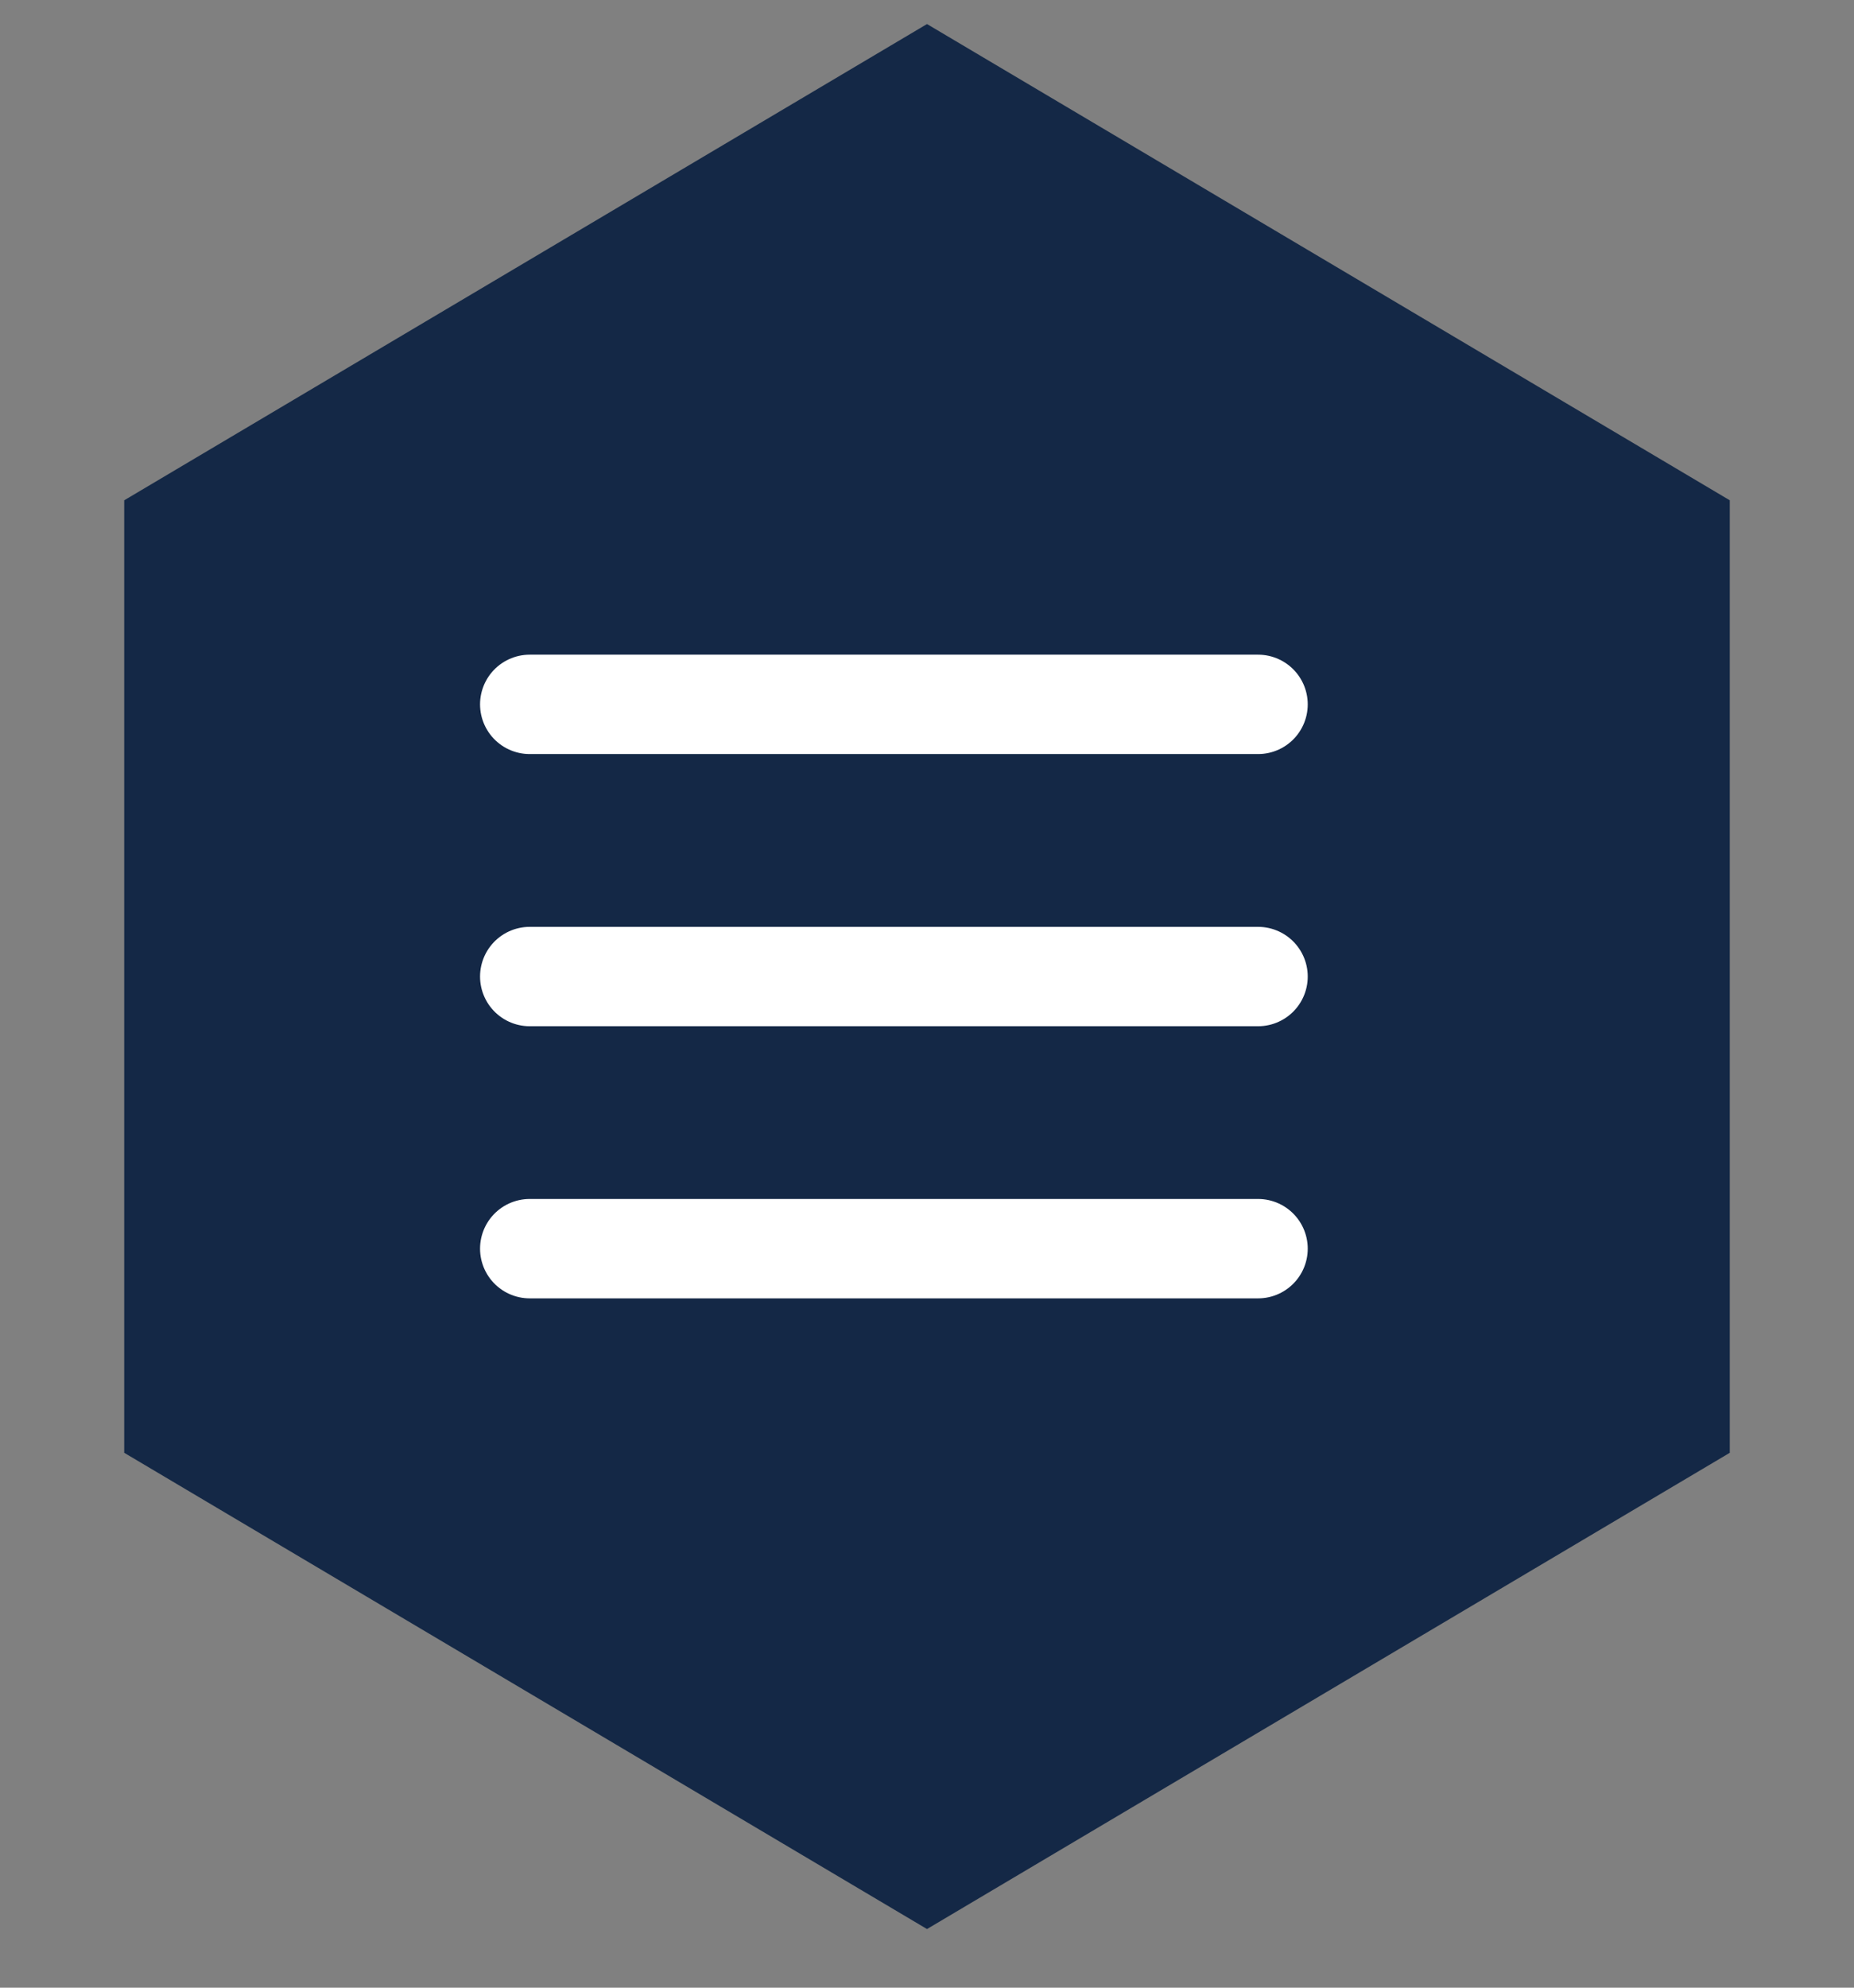
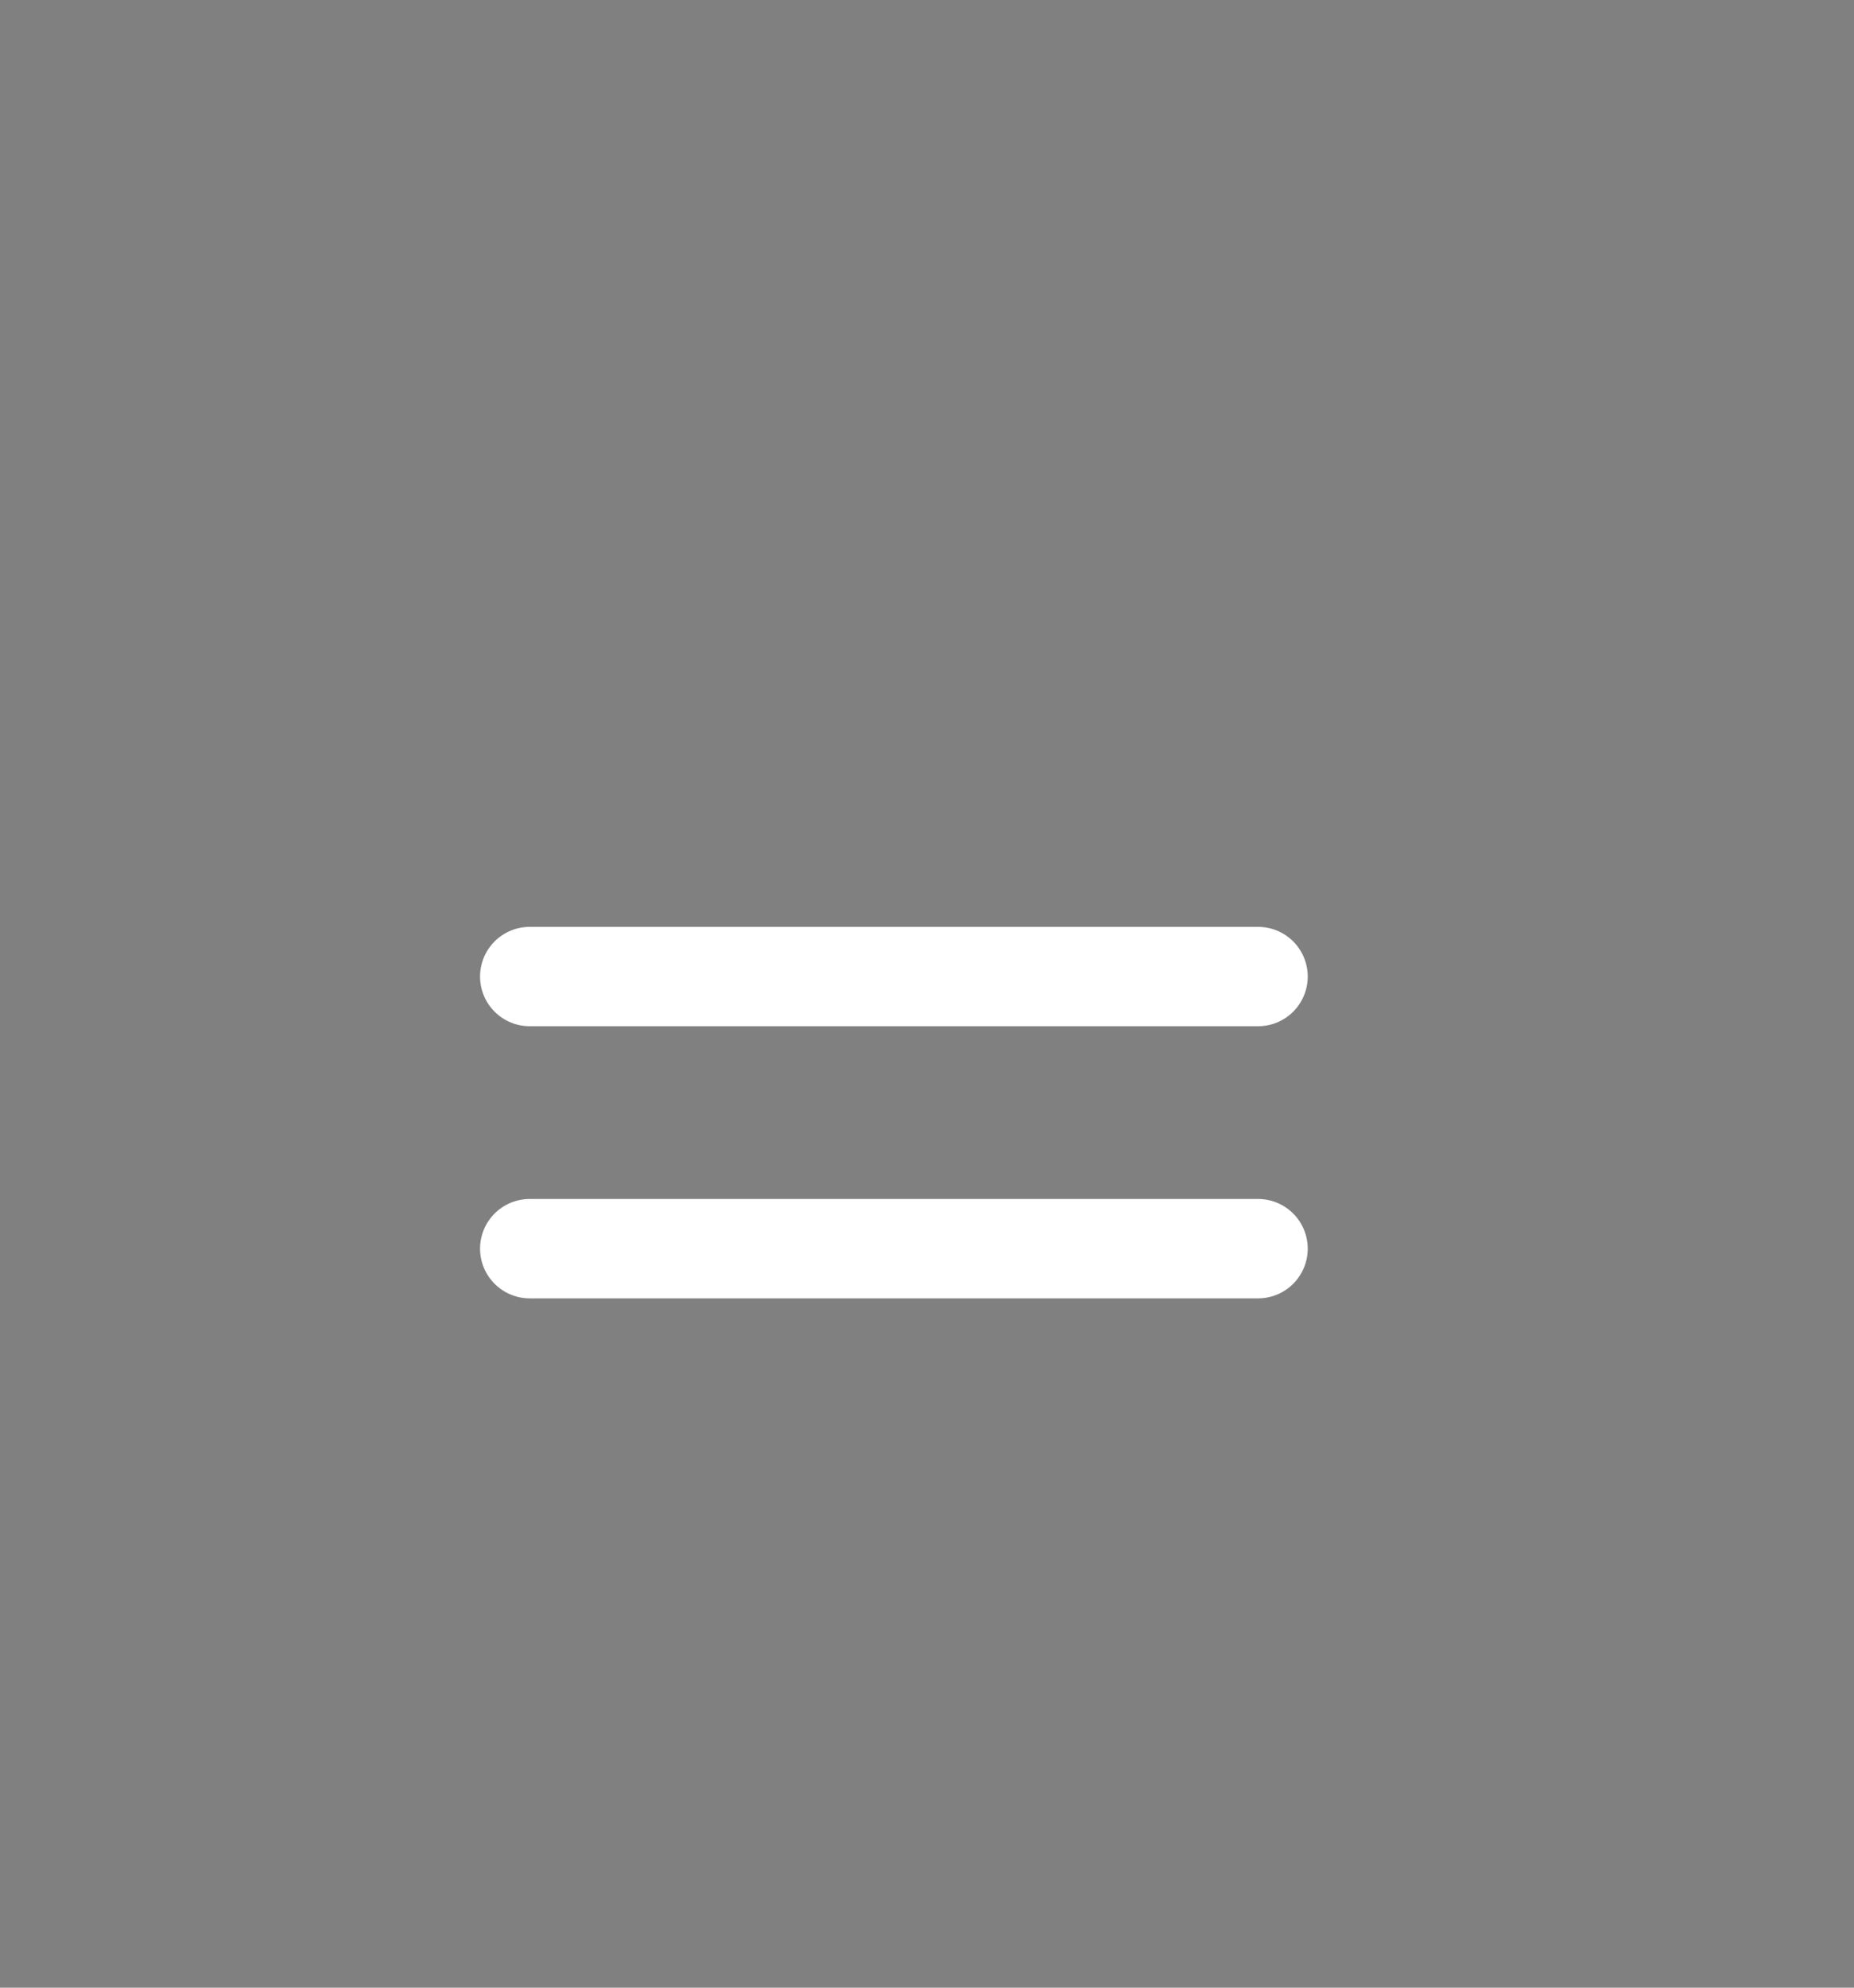
<svg xmlns="http://www.w3.org/2000/svg" width="28" height="30" viewBox="0 0 28 30" fill="none">
  <rect x="0" y="0" width="28" height="30" fill="#808080" stroke="none" />
-   <path d="M14 0.363L26.124 7.551V21.927L14 29.115L1.876 21.927V7.551L14 0.363Z" fill="#142846" />
-   <path d="M8 10.631H19" stroke="white" stroke-width="1.5" stroke-linecap="round" />
  <path d="M8 14.739H19" stroke="white" stroke-width="1.5" stroke-linecap="round" />
  <path d="M8 18.846H19" stroke="white" stroke-width="1.5" stroke-linecap="round" />
</svg>